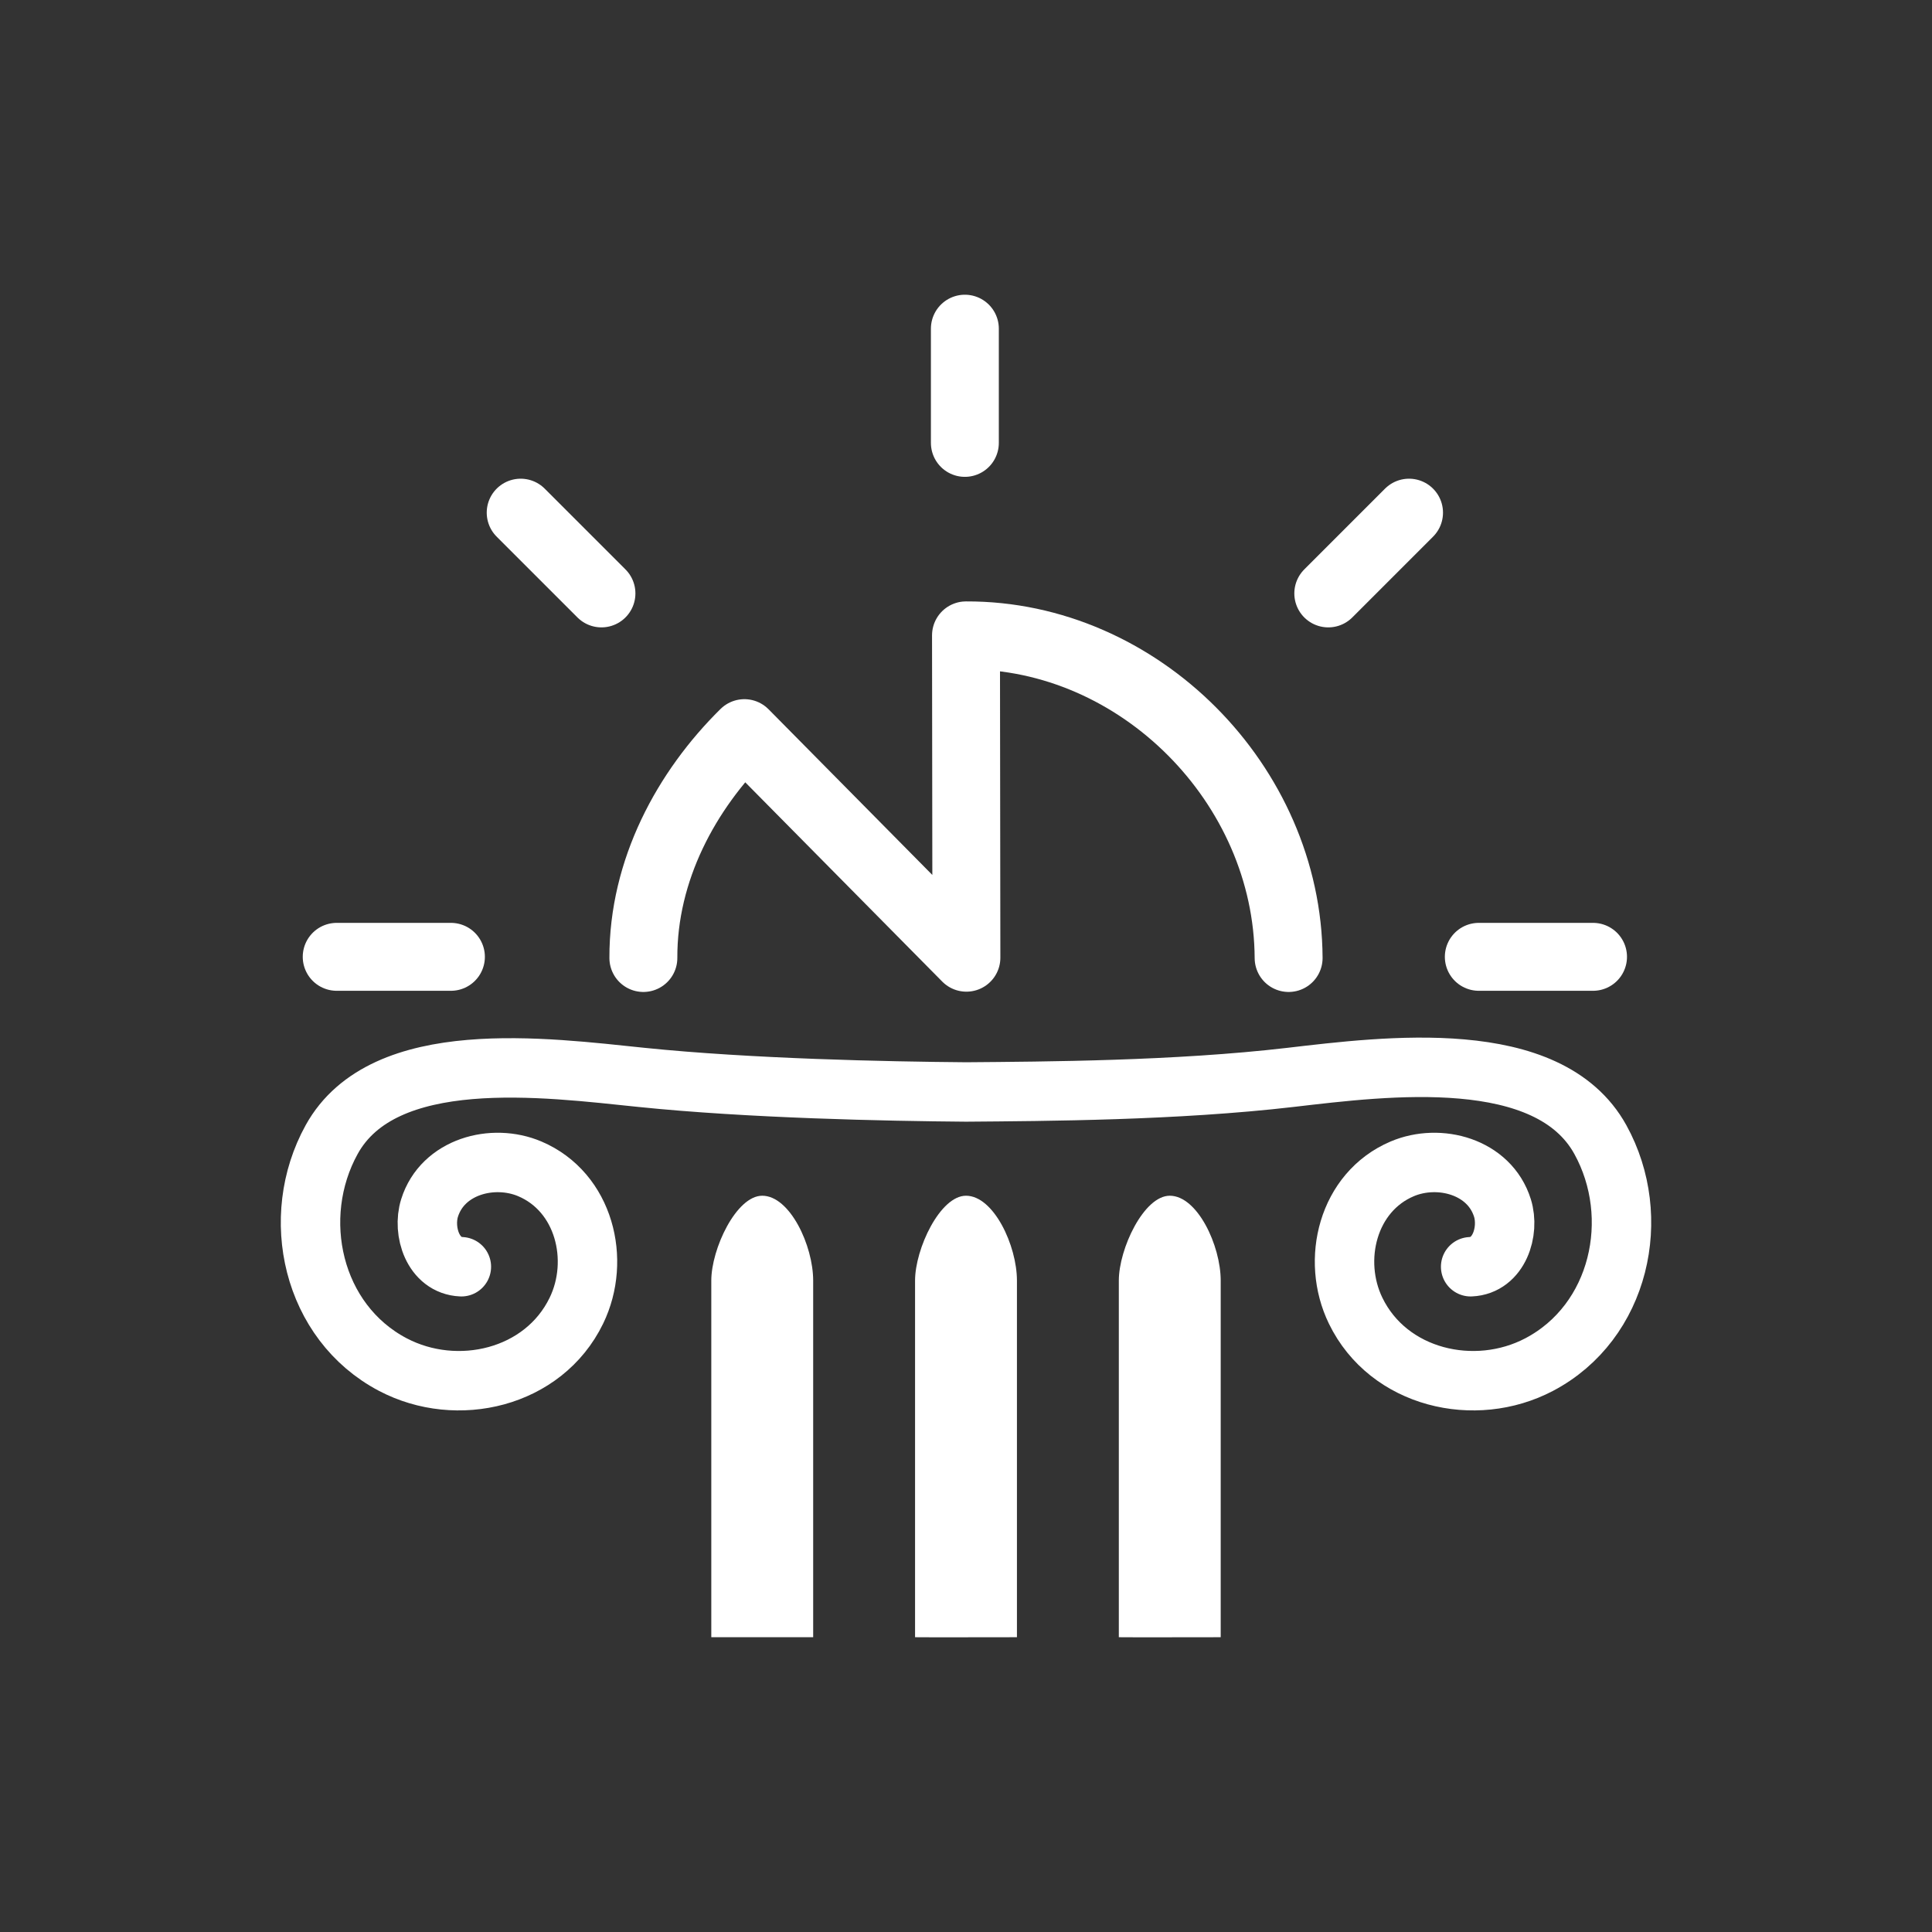
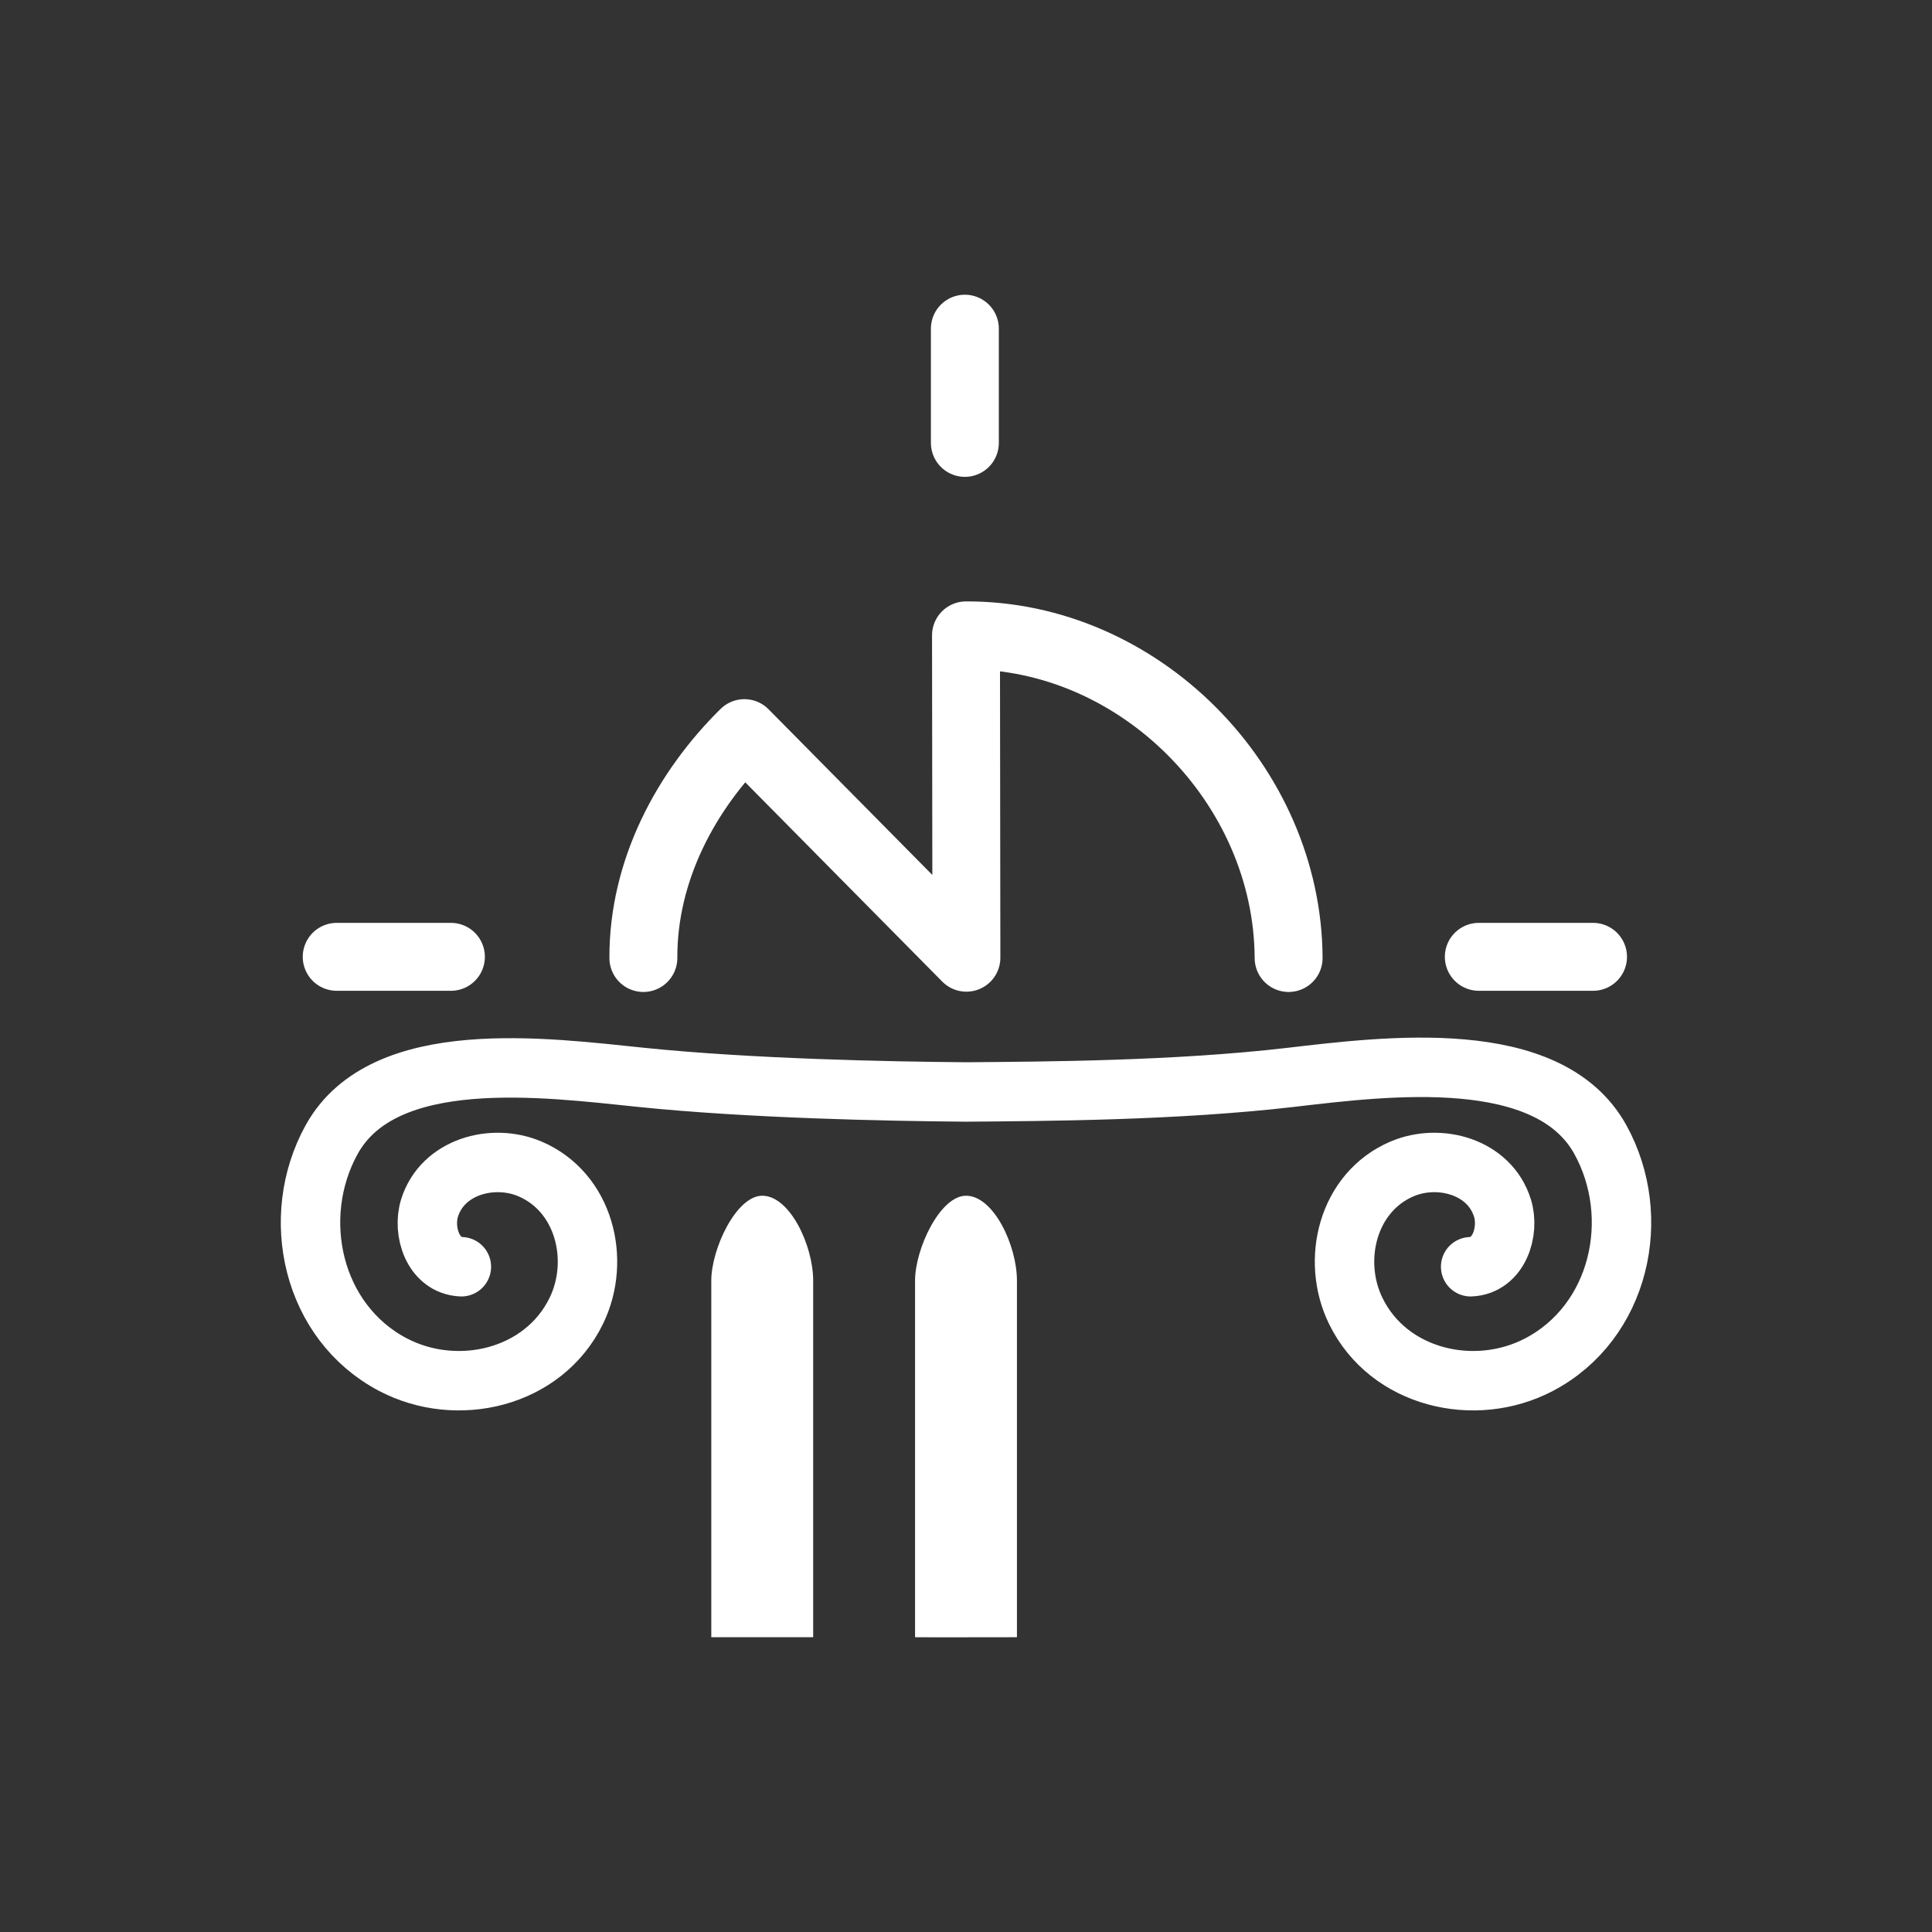
<svg xmlns="http://www.w3.org/2000/svg" version="1.1" viewBox="0 0 512 512">
  <rect x="0" y="0" width="512" height="512" fill="#333333" stroke="none" />
  <g transform="translate(131 130.53)">
    <g fill="none" stroke="#FFF" stroke-linecap="round">
      <g stroke-width="18">
        <line x1="124.7" x2="124.7" y1="-13.16" y2="-43.427" />
-         <line x1="221.01" x2="242.41" y1="26.732" y2="5.33" />
        <line x1="260.9" x2="291.17" y1="123.04" y2="123.04" />
        <line x1="-11.502" x2="-41.769" y1="123.04" y2="123.04" />
-         <line x1="28.39" x2="6.988" y1="26.732" y2="5.33" />
        <path d="m39.5 123.35c-0.086-23.312 11.385-44.423 26.773-59.591l58.834 59.515-0.107-85.424c45.947-0.201 85.269 39.553 85.5 85.5" stroke-linejoin="round" />
      </g>
      <path d="m-8.733 205.17c-7.539-0.328-10.349-9.413-8.434-15.556 3.425-10.988 16.735-14.558 26.576-10.383 14.443 6.128 18.87 24.148 12.331 37.597-8.715 17.925-31.592 23.224-48.617 14.28-21.424-11.255-27.6-39.051-16.229-59.638 13.772-24.933 56.634-19.098 82.139-16.477 28.585 2.938 64.743 3.69 85.967 3.862 21.224-0.173 55.577-0.324 85.967-3.862 25.467-2.966 68.367-8.456 82.139 16.477 11.371 20.586 5.195 48.383-16.229 59.638-17.025 8.944-39.902 3.645-48.617-14.28-6.538-13.449-2.111-31.469 12.331-37.597 9.841-4.176 23.151-0.605 26.576 10.383 1.915 6.143-0.894 15.228-8.434 15.556" stroke-linejoin="round" stroke-width="15.75" />
    </g>
    <g fill="#FFF">
      <path d="m125 186.35c-6.867 0-13.5 14.07-13.5 22.5v94.5c0.041 0.045 27 0 27 0v-94.5c0-9.283-6.166-22.5-13.5-22.5z" />
-       <path d="m179 186.35c-6.867 0-13.5 14.07-13.5 22.5v94.5c0.041 0.045 27 0 27 0v-94.5c0-9.283-6.166-22.5-13.5-22.5z" />
      <path d="m71 186.35c-6.867 0-13.5 14.07-13.5 22.5v94.5h27v-94.5c0-9.283-6.166-22.5-13.5-22.5z" />
    </g>
  </g>
</svg>